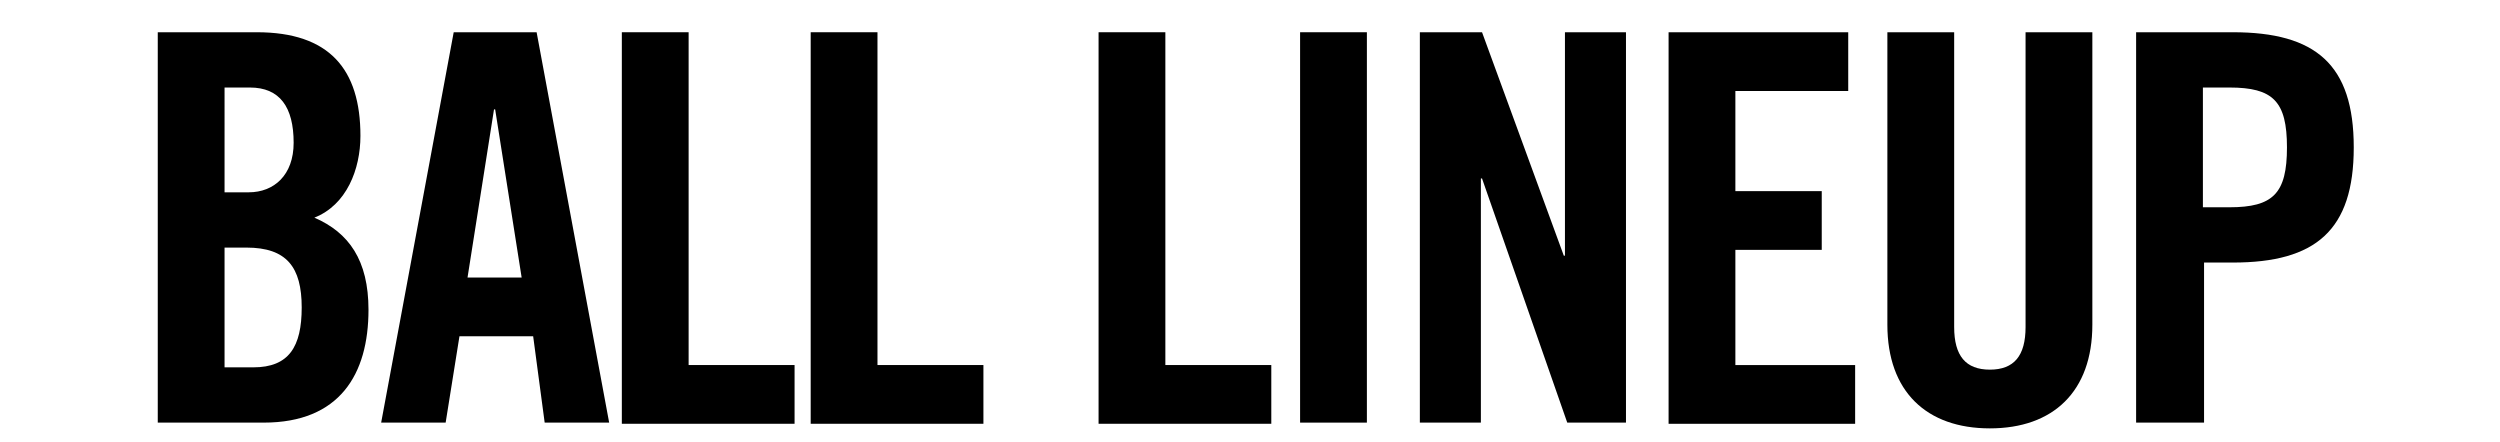
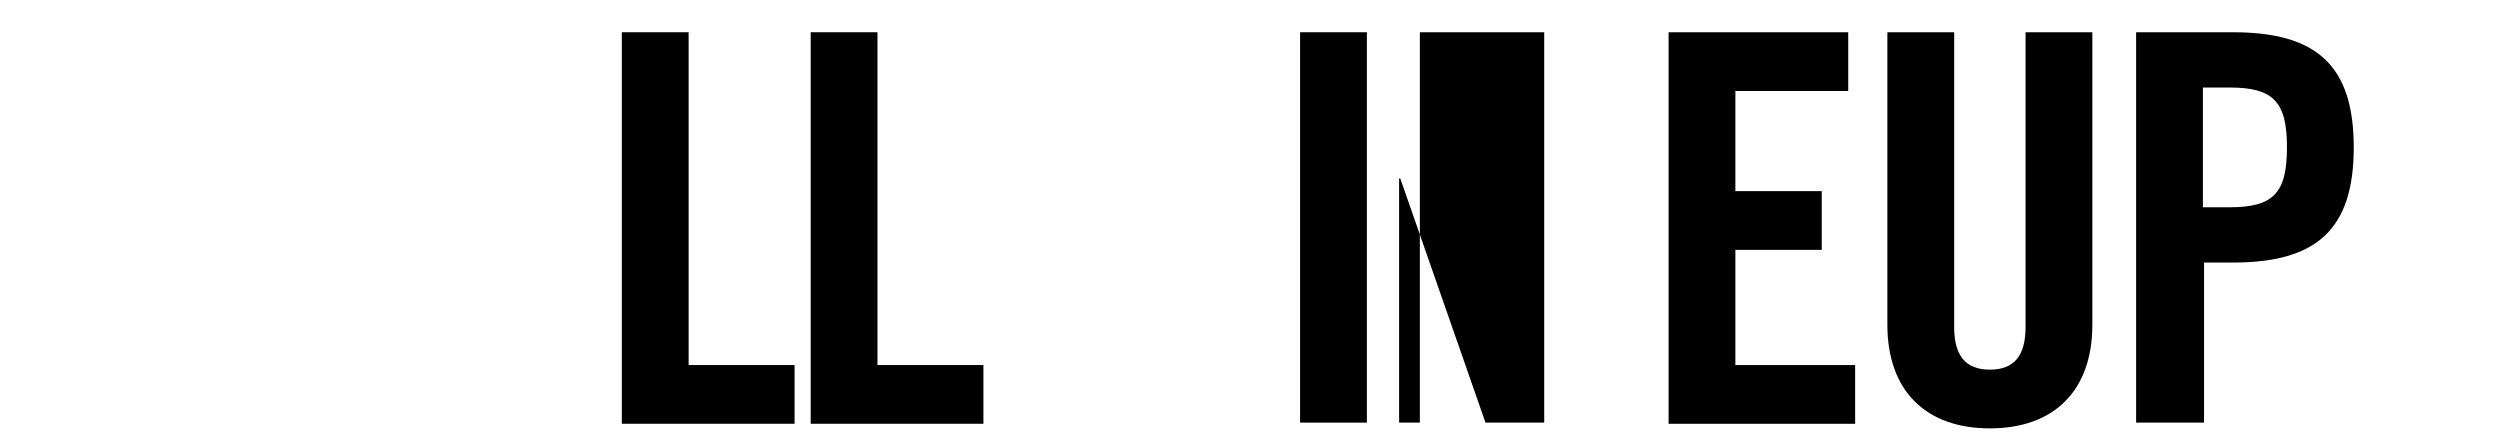
<svg xmlns="http://www.w3.org/2000/svg" version="1.1" id="レイヤー_1" x="0px" y="0px" width="217.1px" height="38.4px" viewBox="0 0 217.1 38.4" style="enable-background:new 0 0 217.1 38.4;" xml:space="preserve">
  <g>
-     <path d="M13.7,2.8h8.6c6.3,0,9,3.2,9,9c0,2.9-1.2,6-4,7.1c3,1.3,4.7,3.7,4.7,8c0,5.6-2.5,9.8-9.1,9.8h-9.2V2.8z M19.5,16.7h2.1   c2.2,0,3.9-1.5,3.9-4.3c0-3.1-1.2-4.8-3.8-4.8h-2.2V16.7z M19.5,31.9H22c3.1,0,4.2-1.8,4.2-5.2c0-3.5-1.3-5.2-4.8-5.2h-1.9V31.9z" />
-     <path d="M38.7,36.7h-5.6l6.3-33.9h7.2l6.3,33.9h-5.6l-1-7.5h-6.4L38.7,36.7z M40.6,24.1h4.7L43,9.5h-0.1L40.6,24.1z" />
    <path d="M54,36.7V2.8h5.8v28.9H69v5.1H54z" />
    <path d="M70.4,36.7V2.8h5.8v28.9h9.2v5.1H70.4z" />
-     <path d="M95.4,36.7V2.8h5.8v28.9h9.2v5.1H95.4z" />
    <path d="M112.9,36.7V2.8h5.8v33.9H112.9z" />
-     <path d="M123.3,36.7V2.8h5.4l7.1,19.4h0.1V2.8h5.3v33.9h-5.1l-7.4-21.2h-0.1v21.2H123.3z" />
+     <path d="M123.3,36.7V2.8h5.4h0.1V2.8h5.3v33.9h-5.1l-7.4-21.2h-0.1v21.2H123.3z" />
    <path d="M144.9,36.7V2.8h15.6v5.1h-9.8v8.7h7.5v5.1h-7.5v10h10.4v5.1H144.9z" />
    <path d="M163.9,2.8h5.8v25.6c0,2.5,1,3.7,3.1,3.7c2.1,0,3.1-1.2,3.1-3.7V2.8h5.8v25.4c0,5.8-3.4,9-8.9,9c-5.5,0-8.9-3.2-8.9-9V2.8z   " />
    <path d="M185.5,36.7V2.8h8.4c7.2,0,10.5,2.8,10.5,10c0,7.2-3.3,10-10.5,10h-2.5v13.9H185.5z M191.3,18h2.3c3.8,0,5-1.2,5-5.2   c0-4-1.2-5.2-5-5.2h-2.3V18z" />
  </g>
</svg>